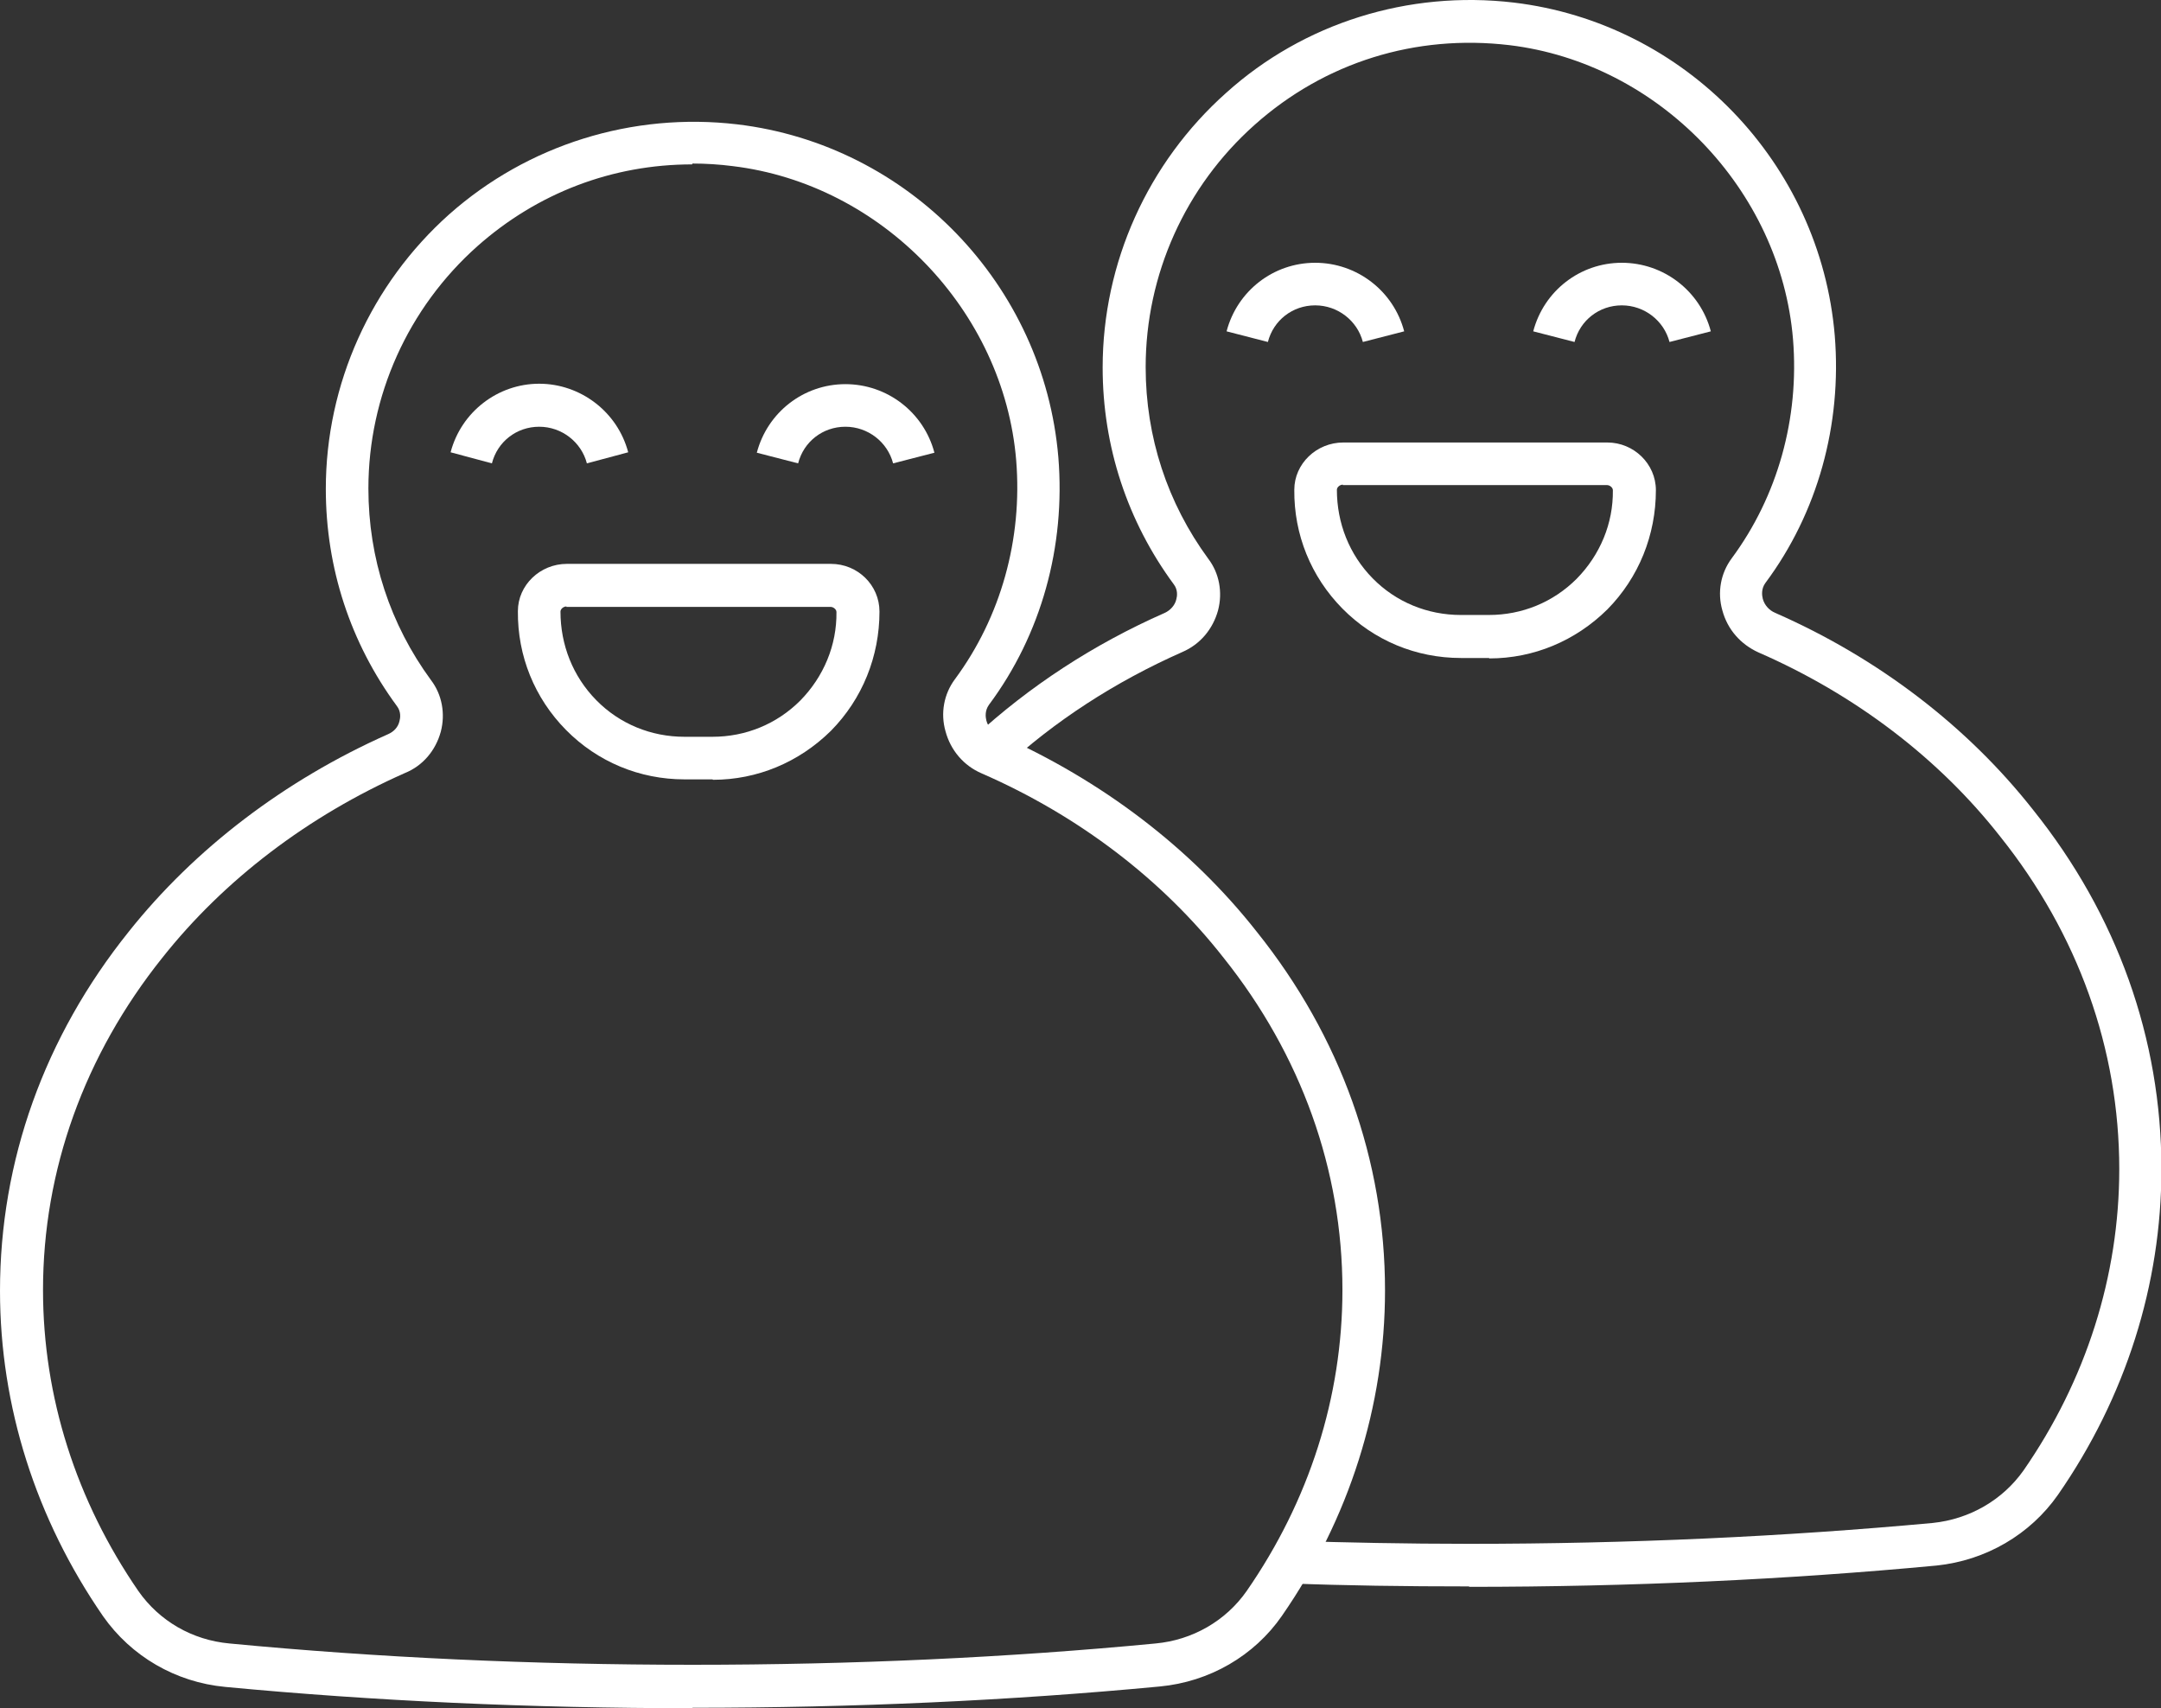
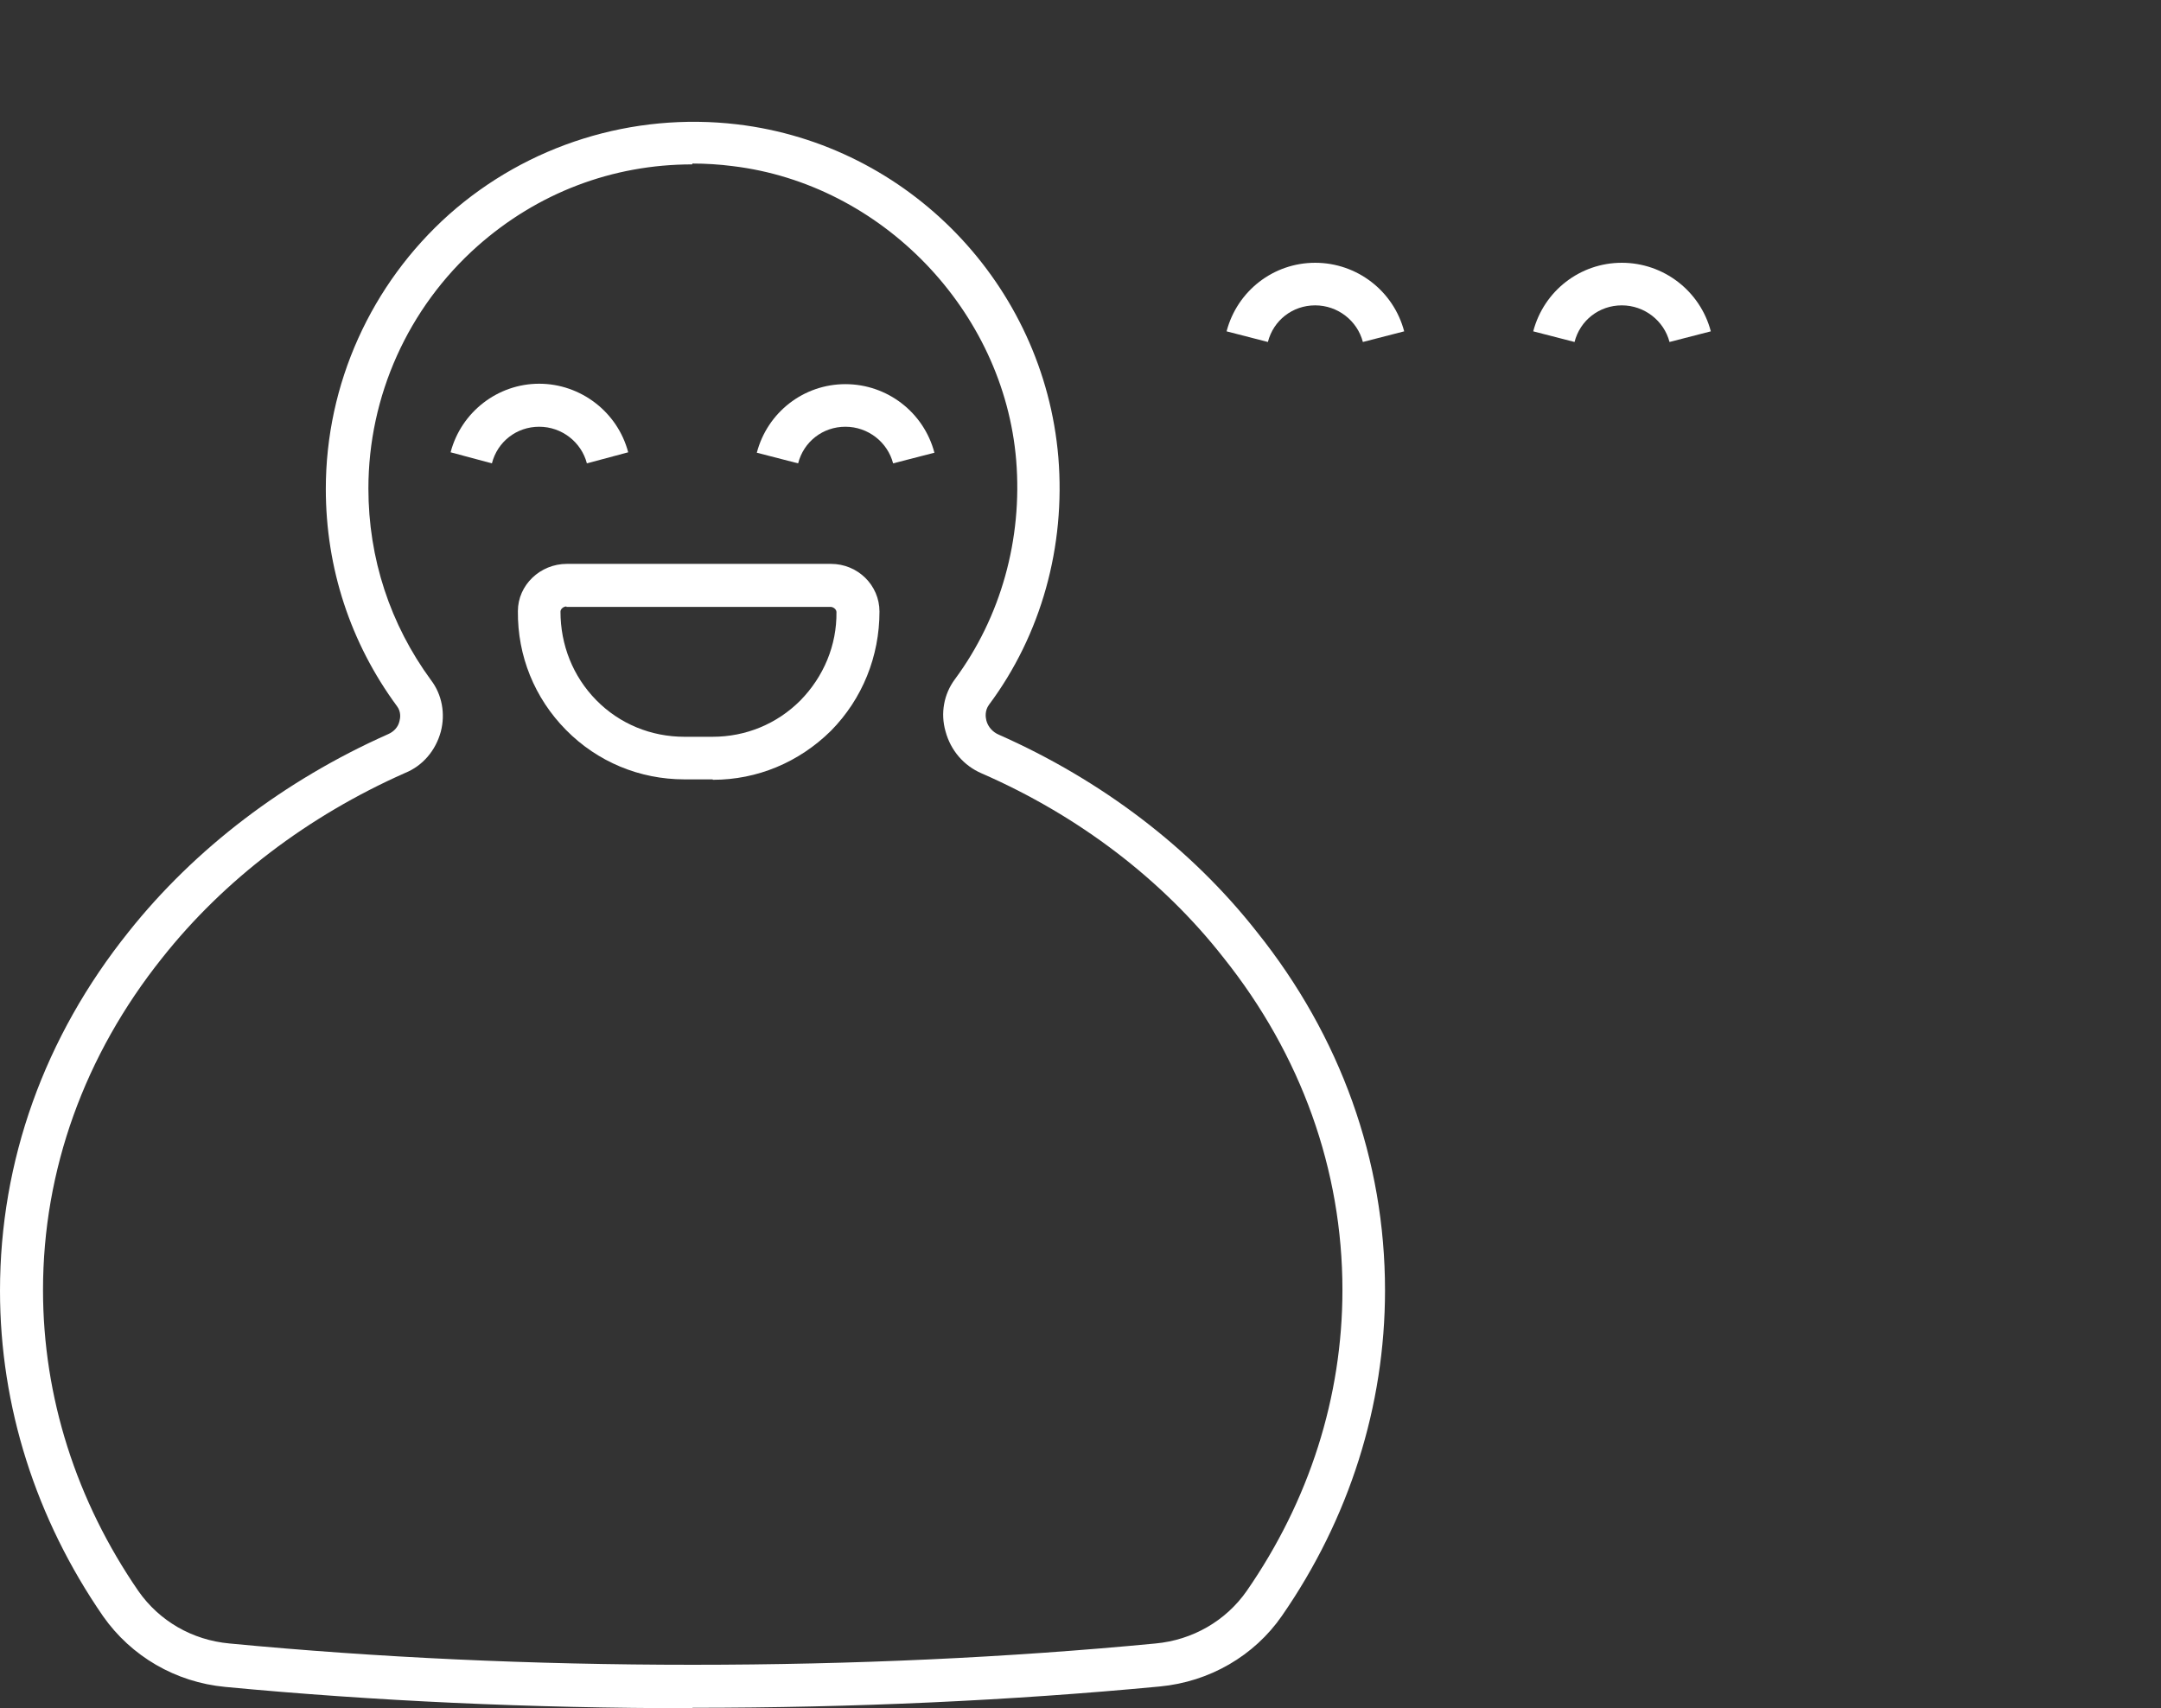
<svg xmlns="http://www.w3.org/2000/svg" id="Livello_2" data-name="Livello 2" viewBox="0 0 50.74 40.11">
  <rect x="0" y="0" width="50.74" height="40.11" fill="#333333" stroke="none" />
  <defs>
    <style>      .cls-1 {        fill: #fff;      }    </style>
  </defs>
  <g id="Livello_1-2" data-name="Livello 1">
    <g>
      <g>
        <path class="cls-1" d="M16.26,40.11c-3.8,0-7.49-.17-10.97-.5-1.17-.11-2.21-.72-2.87-1.66-1.58-2.29-2.42-4.93-2.42-7.64,0-3.05,1.04-5.96,3.02-8.43,1.55-1.95,3.66-3.56,6.09-4.64.14-.06.24-.17.27-.31.02-.07.04-.22-.06-.35-1.09-1.48-1.67-3.24-1.67-5.1,0-2.46,1.06-4.81,2.9-6.45,1.84-1.63,4.3-2.4,6.76-2.11,4.03.48,7.2,3.77,7.54,7.82.17,2.09-.4,4.16-1.63,5.81-.1.14-.08.29-.06.37.04.15.15.27.29.33,2.42,1.07,4.52,2.67,6.06,4.63,1.97,2.46,3.01,5.37,3.01,8.42,0,2.71-.84,5.36-2.42,7.64-.65.94-1.7,1.55-2.87,1.66-3.48.33-7.17.5-10.97.5ZM16.25,3.86c-1.87,0-3.63.67-5.04,1.92-1.63,1.45-2.56,3.52-2.56,5.69,0,1.64.51,3.19,1.47,4.5.26.34.34.79.23,1.21-.12.44-.42.8-.84.97-2.28,1.01-4.25,2.51-5.7,4.34-1.83,2.29-2.8,4.99-2.8,7.8,0,2.51.78,4.95,2.24,7.07.49.7,1.26,1.15,2.14,1.23,3.45.33,7.1.5,10.87.5s7.43-.17,10.87-.5c.87-.08,1.65-.53,2.14-1.23,1.47-2.12,2.25-4.56,2.25-7.07,0-2.82-.97-5.52-2.79-7.8-1.44-1.84-3.41-3.34-5.68-4.33-.42-.18-.73-.54-.85-.99-.12-.42-.04-.87.22-1.22,1.08-1.46,1.59-3.29,1.44-5.14-.29-3.52-3.16-6.49-6.66-6.91-.31-.04-.63-.06-.94-.06Z" />
        <g>
          <path class="cls-1" d="M16.73,18.3h-.66c-1.05,0-2.04-.41-2.78-1.16-.74-.75-1.14-1.74-1.13-2.79,0-.61.52-1.11,1.15-1.11h6.2c.63,0,1.14.5,1.14,1.12h0c0,1.05-.4,2.05-1.14,2.8-.75.74-1.73,1.15-2.77,1.15ZM13.3,14.24c-.07,0-.14.06-.14.12,0,.78.29,1.52.84,2.08.55.56,1.29.86,2.07.86h.66c.78,0,1.51-.3,2.06-.85.55-.56.86-1.3.85-2.08h0c0-.06-.07-.12-.14-.12h-6.2Z" />
          <path class="cls-1" d="M13.78,10.88c-.13-.5-.59-.86-1.12-.86s-.98.35-1.11.86l-.97-.26c.25-.95,1.11-1.61,2.08-1.61s1.84.66,2.09,1.61l-.97.26Z" />
          <path class="cls-1" d="M20.97,10.88c-.13-.5-.59-.86-1.12-.86s-.98.35-1.11.86l-.97-.25c.25-.95,1.1-1.61,2.08-1.61s1.84.66,2.09,1.61l-.97.25Z" />
        </g>
      </g>
      <g>
-         <path class="cls-1" d="M34.49,37.25c-1.5,0-2.92-.02-4.21-.07l.04-1c1.28.04,2.69.07,4.18.07,3.75,0,7.41-.17,10.88-.49.87-.09,1.64-.54,2.13-1.23,1.47-2.12,2.25-4.57,2.25-7.08,0-2.82-.97-5.52-2.79-7.8-1.44-1.84-3.41-3.34-5.68-4.33-.42-.19-.73-.54-.85-.99-.12-.42-.04-.87.22-1.22,1.08-1.46,1.59-3.29,1.44-5.14-.29-3.52-3.16-6.49-6.66-6.91-2.2-.26-4.33.4-5.98,1.87-1.63,1.45-2.56,3.52-2.56,5.69,0,1.64.51,3.19,1.47,4.5.26.34.34.79.23,1.21-.12.44-.42.8-.84.98-1.58.7-3,1.62-4.21,2.74l-.68-.74c1.29-1.19,2.8-2.18,4.48-2.92.13-.06.24-.18.27-.32.02-.07.04-.22-.06-.35-1.09-1.48-1.67-3.24-1.67-5.09,0-2.46,1.06-4.81,2.9-6.45C30.61.54,33.07-.23,35.54.06c4.03.48,7.2,3.77,7.54,7.82.17,2.09-.4,4.16-1.63,5.81-.1.14-.08.29-.06.37.04.15.15.27.29.33,2.42,1.06,4.52,2.67,6.06,4.63,1.97,2.46,3.01,5.37,3.01,8.43,0,2.71-.84,5.36-2.43,7.65-.65.93-1.69,1.54-2.85,1.66-3.5.33-7.19.5-10.97.5Z" />
        <g>
-           <path class="cls-1" d="M34.96,15.45h-.66c-1.05,0-2.04-.41-2.78-1.16-.74-.75-1.14-1.74-1.13-2.79,0-.61.52-1.11,1.15-1.11h6.2c.62,0,1.14.5,1.14,1.12h0c0,1.05-.4,2.05-1.14,2.8-.75.74-1.73,1.15-2.77,1.15ZM31.53,11.38c-.07,0-.14.06-.14.12,0,.78.29,1.52.84,2.08.55.56,1.29.86,2.07.86h.66c.78,0,1.51-.3,2.06-.85.55-.56.86-1.3.85-2.08h0c0-.06-.07-.12-.14-.12h-6.2Z" />
          <path class="cls-1" d="M32,8.03c-.13-.5-.59-.86-1.12-.86s-.98.35-1.11.86l-.97-.25c.25-.95,1.1-1.61,2.08-1.61s1.84.66,2.09,1.61l-.97.25Z" />
          <path class="cls-1" d="M39.2,8.03c-.13-.5-.59-.86-1.12-.86s-.98.35-1.11.86l-.97-.25c.25-.95,1.1-1.61,2.08-1.61s1.84.66,2.09,1.61l-.97.25Z" />
        </g>
      </g>
    </g>
  </g>
</svg>